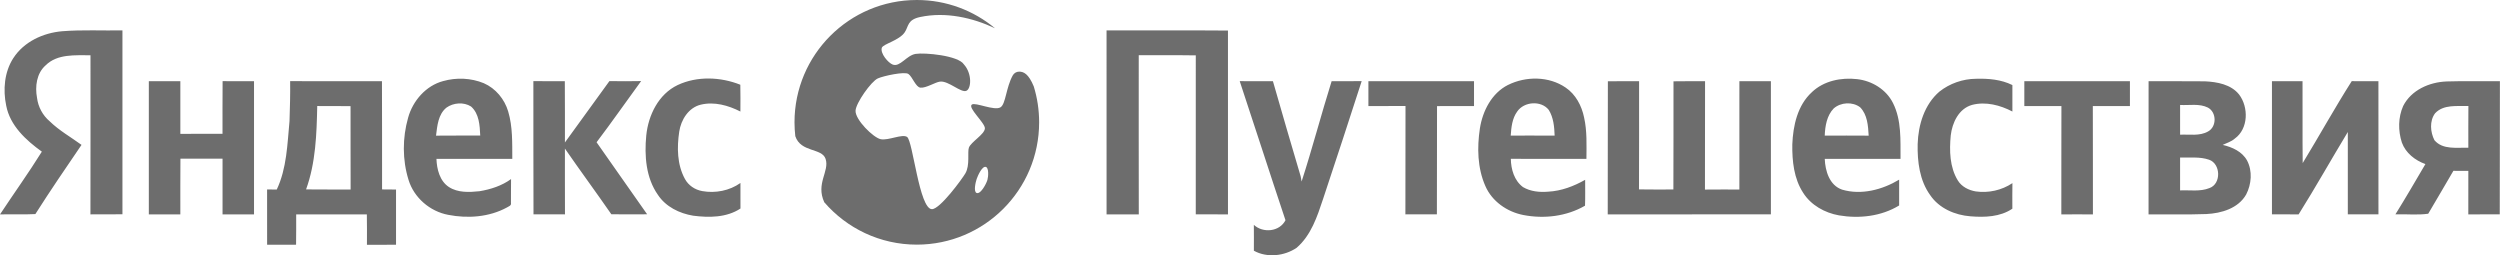
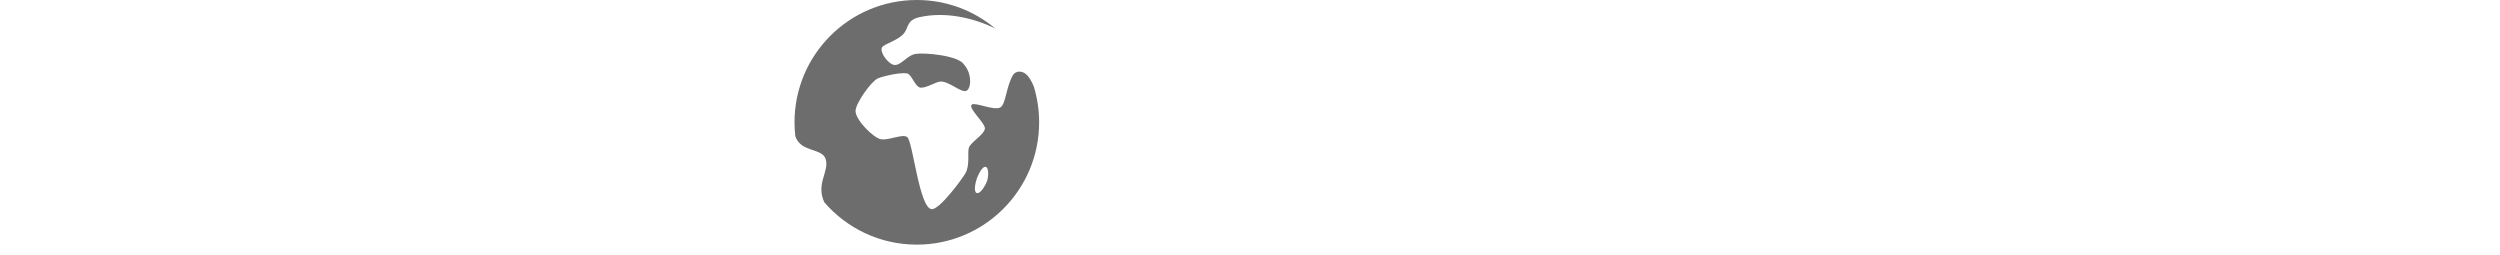
<svg xmlns="http://www.w3.org/2000/svg" width="1087" height="111" viewBox="0 0 1087 111" fill="none">
  <path d="M443.105 31.15C441.947 31.15 440.89 31.789 440.331 32.806C437.396 38.138 437.308 45.247 435.019 46.654C432.34 48.31 424.1 44.358 422.565 45.456C420.633 46.842 428.442 53.548 428.233 55.884C428.004 58.482 422.201 61.714 421.286 64.164C420.552 66.123 421.831 71.819 419.737 75.394C418.243 77.932 408.696 90.972 405.202 90.945C399.696 90.904 396.935 61.303 394.411 59.553C392.304 58.099 386.332 61.182 382.953 60.529C379.735 59.903 371.777 52.02 371.993 48.115C372.168 44.755 378.765 35.404 381.674 34.098C384.063 33.015 393.34 30.988 394.983 32.166C396.781 33.459 398.134 37.875 400.2 38.111C402.597 38.387 406.657 35.721 408.737 35.478C412.433 35.061 417.819 40.467 420.155 39.491C422.329 38.582 422.74 32.045 419.111 28.006C416.674 24.128 402.038 22.795 398.107 23.435C394.142 24.074 391.361 29.265 388.17 28.087C386.171 27.339 382.67 23.206 383.404 20.796C383.922 19.119 391.025 17.625 393.414 13.983C395.138 11.357 394.471 8.584 400.106 7.392C411.16 5.056 422.794 7.648 432.623 12.286C423.406 4.618 411.558 0 398.632 0C369.266 0 345.448 23.818 345.448 53.184C345.448 55.224 345.576 57.23 345.798 59.209C348.188 66.386 357.37 64.252 358.966 69.079C360.763 74.518 354.61 79.709 358.394 87.942C368.142 99.219 382.549 106.368 398.632 106.368C428.011 106.368 451.816 82.55 451.816 53.184C451.816 47.751 450.995 42.507 449.48 37.566C447.211 32.092 445.084 31.143 443.105 31.143V31.15ZM429.324 78.241C428.805 80.005 426.375 84.536 424.645 83.91C423.218 83.391 424.167 79.285 424.645 77.844C425.177 76.282 427.035 72.149 428.63 72.566V72.579C430.017 72.923 429.728 76.875 429.324 78.248V78.241Z" fill="#6D6D6D" />
-   <path fill-rule="evenodd" clip-rule="evenodd" d="M5.769 25.313C10.374 18.143 18.742 14.292 27.05 13.579C35.768 12.892 44.506 13.363 53.238 13.215C53.238 39.861 53.245 66.514 53.238 93.16C48.599 93.247 43.961 93.173 39.323 93.207C39.383 70.142 39.329 47.085 39.343 24.02C32.752 24.067 24.949 23.34 19.853 28.396C15.895 31.877 15.174 37.599 16.097 42.534C16.581 46.492 18.587 50.195 21.637 52.767C25.757 56.786 30.82 59.62 35.445 62.993C28.652 72.95 21.839 82.913 15.376 93.079C10.26 93.348 5.13 93.092 0 93.227C6.019 84.105 12.421 75.212 18.197 65.935C11.317 61 4.342 54.605 2.693 45.913C1.252 39.02 1.892 31.331 5.763 25.306L5.769 25.313ZM481.135 13.208C498.726 13.283 516.324 13.128 533.915 13.283C533.915 39.928 533.895 66.581 533.922 93.227C529.249 93.166 524.591 93.213 519.919 93.193C519.919 70.156 519.912 47.112 519.925 24.074C511.658 23.926 503.391 24.088 495.124 23.993C495.131 47.065 495.09 70.142 495.144 93.213C490.472 93.18 485.807 93.2 481.135 93.207C481.121 66.541 481.135 39.874 481.128 13.208H481.135ZM192.702 35.249C198.458 33.62 204.806 33.89 210.36 36.179C215.517 38.42 219.381 43.119 220.963 48.471C222.949 55.143 222.7 62.185 222.747 69.079C211.754 69.079 200.76 69.085 189.766 69.079C189.928 73.569 191.194 78.706 195.179 81.311C199.097 83.856 204.032 83.607 208.495 83.142C213.349 82.334 218.196 80.779 222.209 77.857C222.121 81.325 222.222 84.798 222.162 88.259C222.417 89.423 221.138 89.726 220.404 90.211C212.71 94.405 203.419 95.078 194.93 93.422C186.946 91.941 179.978 85.963 177.615 78.154C174.915 69.462 174.962 59.93 177.446 51.191C179.48 43.82 185.182 37.242 192.708 35.243L192.702 35.249ZM194.129 46.788C190.5 49.697 190.123 54.712 189.585 58.98C195.994 58.886 202.396 58.994 208.805 58.92C208.603 54.537 208.347 49.394 204.793 46.297C201.622 44.284 197.152 44.641 194.136 46.782L194.129 46.788ZM294.633 36.986C303.109 33.001 313.302 33.418 321.892 36.845C321.979 40.736 321.939 44.621 321.926 48.498C316.695 45.819 310.555 44.102 304.705 45.509C299.373 46.788 296.094 52.093 295.327 57.25C294.303 64.097 294.391 71.563 297.791 77.783C299.312 80.618 302.167 82.53 305.317 83.082C311.013 84.118 317.186 82.933 321.946 79.561C321.946 83.263 321.939 86.966 321.952 90.669C315.934 94.641 308.313 94.674 301.406 93.786C295.401 92.796 289.483 89.901 286.057 84.718C280.826 77.285 280.146 67.665 280.994 58.893C281.883 50.074 286.333 40.931 294.64 36.986H294.633ZM655.693 36.933C663.455 33.068 673.466 33.095 680.737 38.077C685.113 41.026 687.711 45.974 688.755 51.043C690.094 56.954 689.805 63.067 689.778 69.085C678.818 69.065 667.865 69.119 656.911 69.052C656.972 73.596 658.386 78.517 662.183 81.338C665.468 83.284 669.433 83.661 673.176 83.337C678.872 83.048 684.305 80.968 689.226 78.181C689.212 81.93 689.313 85.68 689.165 89.437C681.141 94.095 671.386 95.24 662.358 93.49C655.296 92.123 648.725 87.572 645.824 80.867C642.383 73.057 642.202 64.171 643.454 55.85C644.646 48.249 648.57 40.514 655.686 36.926L655.693 36.933ZM659.692 48.478C657.484 51.487 657.107 55.338 656.858 58.947C663.226 58.967 669.595 58.913 675.957 58.967C675.815 55.136 675.472 51.117 673.405 47.792C670.093 43.584 662.667 44.123 659.692 48.478ZM787.832 40.043C793.016 35.128 800.549 33.607 807.47 34.408C813.926 35.128 820.146 38.905 823.082 44.823C826.838 52.316 826.286 60.946 826.347 69.085C815.353 69.085 804.38 69.099 793.399 69.079C793.608 74.316 795.433 80.564 800.933 82.449C809.294 84.933 818.436 82.503 825.747 78.12C825.761 81.856 825.774 85.599 825.747 89.336C817.979 94.075 808.432 95.139 799.566 93.638C793.406 92.534 787.421 89.221 784.022 83.836C779.976 77.656 779.195 70.001 779.296 62.784C779.619 54.632 781.551 45.758 787.832 40.056V40.043ZM797.284 47.159C794.295 50.269 793.561 54.793 793.393 58.947C799.755 58.967 806.13 58.913 812.499 58.98C812.263 54.706 811.953 49.858 808.782 46.64C805.497 44.15 800.354 44.432 797.284 47.166V47.159ZM843.265 39.827C847.735 36.293 853.403 34.307 859.105 34.253C864.484 34.085 870.106 34.549 874.987 36.986C874.953 40.824 874.96 44.661 874.987 48.492C869.702 45.711 863.374 44.062 857.469 45.604C851.66 47.233 848.825 53.352 848.179 58.9C847.567 65.497 847.688 72.68 851.283 78.497C852.952 81.197 855.988 82.718 859.065 83.23C864.579 84.011 870.362 82.738 875 79.628C874.94 83.331 874.96 87.04 874.973 90.743C869.688 94.338 862.936 94.553 856.783 94.055C850.037 93.557 843.123 90.581 839.252 84.852C834.641 78.484 833.638 70.284 833.799 62.636C834.069 54.261 836.721 45.449 843.265 39.821V39.827ZM594.976 35.317C610.285 35.303 625.593 35.303 640.902 35.317V46.115C635.537 46.129 630.171 46.082 624.819 46.136C624.732 61.821 624.86 77.501 624.759 93.187C620.188 93.22 615.63 93.173 611.065 93.207C611.133 77.501 611.052 61.788 611.113 46.075C605.734 46.136 600.355 46.088 594.982 46.108C594.976 42.507 594.982 38.905 594.982 35.31L594.976 35.317ZM727.64 35.357C732.218 35.249 736.789 35.357 741.36 35.297C741.292 51.003 741.373 66.709 741.313 82.429C746.301 82.368 751.283 82.402 756.278 82.402C756.292 66.702 756.278 51.01 756.285 35.31H769.985V93.2C746.335 93.213 722.692 93.18 699.041 93.213C699.129 73.919 699.001 54.618 699.102 35.324C703.626 35.29 708.15 35.31 712.674 35.31C712.647 50.989 712.728 66.669 712.634 82.348C717.615 82.449 722.597 82.381 727.586 82.388C727.687 66.709 727.586 51.036 727.633 35.357H727.64ZM987.851 35.317C992.274 35.297 996.711 35.324 1001.14 35.303C1001.21 47.172 1001.07 59.048 1001.21 70.917C1008.4 59.102 1015.12 46.957 1022.53 35.29C1026.4 35.337 1030.26 35.303 1034.14 35.303C1034.17 54.598 1034.14 73.899 1034.15 93.193C1029.71 93.207 1025.28 93.2 1020.83 93.2C1020.83 81.257 1020.84 69.328 1020.83 57.392C1013.63 69.294 1006.81 81.452 999.424 93.234C995.553 93.153 991.695 93.22 987.845 93.187V35.324L987.851 35.317ZM1063.68 35.418C1071.44 35.169 1079.2 35.377 1086.96 35.31C1086.86 54.605 1087 73.906 1086.89 93.2C1082.33 93.213 1077.77 93.166 1073.22 93.234C1073.25 86.919 1073.22 80.604 1073.23 74.296C1071.05 74.296 1068.9 74.303 1066.73 74.276C1063.04 80.469 1059.51 86.764 1055.79 92.931C1051.11 93.591 1046.27 93.038 1041.53 93.193C1046.02 85.99 1050.27 78.652 1054.57 71.341C1050.09 69.732 1046 66.561 1044.33 61.976C1042.67 56.853 1042.69 51.036 1044.9 46.082C1048.39 39.174 1056.24 35.714 1063.69 35.425L1063.68 35.418ZM1058.74 49.306C1056.3 52.618 1056.69 57.432 1058.49 60.96C1062.13 65.235 1068.26 64.077 1073.23 64.245C1073.24 58.2 1073.2 52.147 1073.26 46.095C1068.36 46.243 1062.43 45.281 1058.74 49.3V49.306ZM64.716 35.317H78.416V58.206C84.522 58.139 90.635 58.213 96.748 58.166C96.782 50.538 96.694 42.904 96.788 35.283C101.339 35.344 105.897 35.297 110.448 35.317V93.207C105.884 93.213 101.326 93.2 96.761 93.213C96.741 85.142 96.741 77.07 96.761 68.984C90.662 68.991 84.556 68.978 78.45 68.991C78.356 77.063 78.443 85.128 78.41 93.207H64.71V35.317H64.716ZM125.878 52.672C126.073 46.876 126.228 41.08 126.154 35.283C139.464 35.35 152.766 35.29 166.076 35.317C166.177 51.003 166.083 66.675 166.123 82.361C168.143 82.402 170.176 82.408 172.195 82.408V106.422C167.981 106.429 163.767 106.422 159.546 106.429C159.539 102.012 159.606 97.61 159.505 93.207C149.266 93.213 139.019 93.2 128.78 93.207C128.746 97.603 128.833 102.006 128.733 106.395C124.532 106.442 120.344 106.422 116.143 106.422C116.123 98.404 116.164 90.386 116.13 82.368C117.523 82.381 118.93 82.402 120.331 82.422C124.707 73.158 124.929 62.683 125.878 52.672ZM137.935 46.102C137.68 58.274 137.269 70.802 133.081 82.355C139.531 82.449 145.987 82.355 152.45 82.408C152.389 70.331 152.45 58.253 152.416 46.162C147.583 46.048 142.762 46.162 137.935 46.102ZM231.964 93.193C236.528 93.207 241.086 93.193 245.65 93.207C245.583 83.667 245.65 74.135 245.623 64.602C252.254 74.195 259.175 83.573 265.813 93.16C270.997 93.227 276.194 93.207 281.378 93.173C274.1 82.691 266.654 72.344 259.39 61.855C266.028 53.117 272.283 44.096 278.766 35.249C274.174 35.35 269.576 35.337 264.971 35.263C258.502 44.136 252.099 53.063 245.63 61.943C245.589 53.063 245.684 44.183 245.583 35.303C241.018 35.29 236.467 35.337 231.91 35.27C231.97 54.571 231.856 73.879 231.964 93.18V93.193ZM539.024 35.283C543.831 35.344 548.651 35.297 553.472 35.317C557.376 49.131 561.49 62.905 565.536 76.686C565.691 77.427 565.812 78.181 565.94 78.928C570.612 64.487 574.456 49.784 578.993 35.297C583.349 35.31 587.698 35.35 592.061 35.263C586.533 52.383 580.946 69.483 575.257 86.549C572.739 94.156 570.04 102.342 563.772 107.742C558.454 111.357 550.893 112.198 545.184 109.014C545.191 105.271 545.218 101.521 545.171 97.764C549.156 101.46 556.346 100.801 558.925 95.751C552.193 75.622 545.723 55.406 539.024 35.27V35.283ZM880.177 46.122C880.17 42.52 880.164 38.912 880.177 35.31C895.486 35.324 910.782 35.317 926.091 35.31C926.097 38.912 926.091 42.52 926.091 46.122C920.711 46.115 915.326 46.129 909.96 46.115C910.034 61.821 909.953 77.528 910.001 93.234C905.416 93.18 900.838 93.18 896.267 93.234C896.314 77.528 896.233 61.821 896.307 46.115C890.928 46.129 885.543 46.115 880.177 46.122ZM934.189 93.2C934.216 73.906 934.183 54.611 934.203 35.31C942.355 35.357 950.515 35.256 958.661 35.357C963.979 35.606 970.025 36.67 973.546 41.08C977.76 46.593 977.632 56.005 971.674 60.266C970.166 61.599 968.194 62.158 966.423 63.006C970.57 63.962 974.926 65.915 977.046 69.833C979.423 74.363 978.951 80.099 976.636 84.556C973.216 90.601 965.864 92.756 959.341 93.065C950.952 93.382 942.578 93.139 934.189 93.207V93.2ZM947.903 45.644C947.903 49.953 947.896 54.261 947.909 58.563C951.935 58.348 956.405 59.27 960.074 57.156C963.885 55.096 963.824 48.828 960.014 46.788C956.278 44.91 951.915 45.873 947.903 45.637V45.644ZM947.903 68.507C947.896 73.266 947.903 78.026 947.903 82.785C952.124 82.577 956.621 83.412 960.647 81.782C965.857 79.998 965.629 71.193 960.492 69.442C956.446 68.042 952.09 68.634 947.903 68.507Z" fill="#6D6D6D" />
</svg>